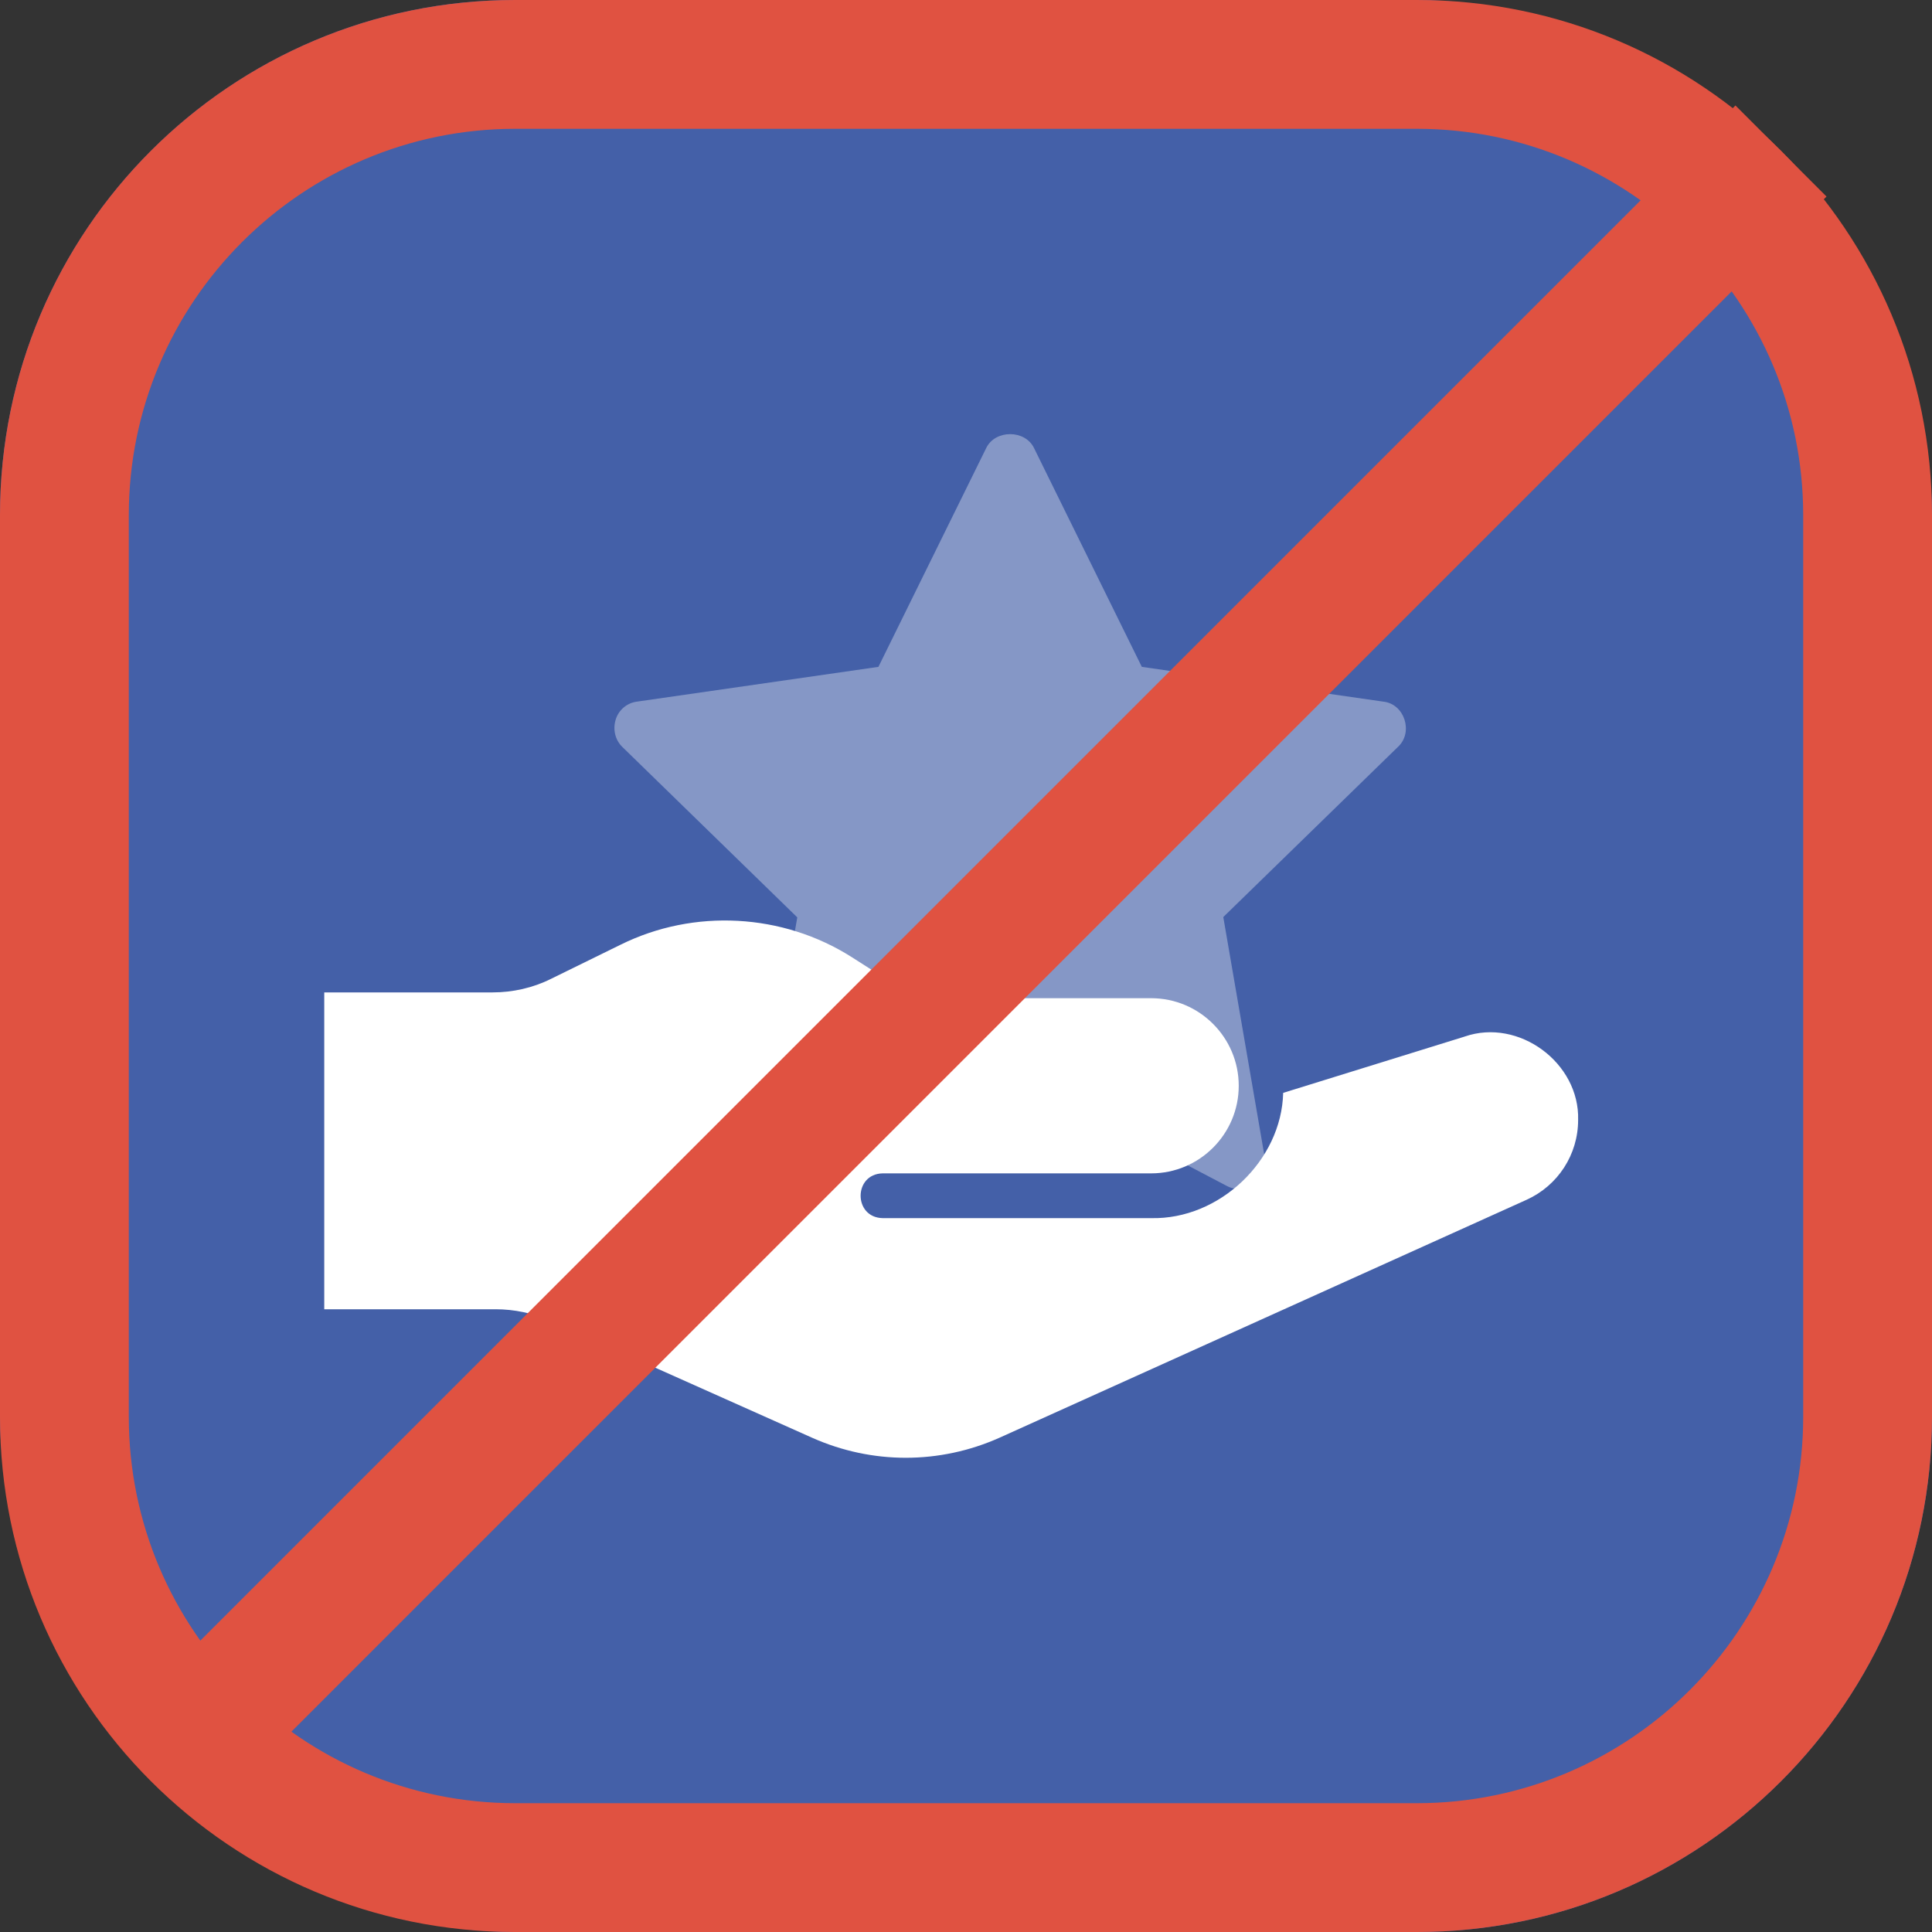
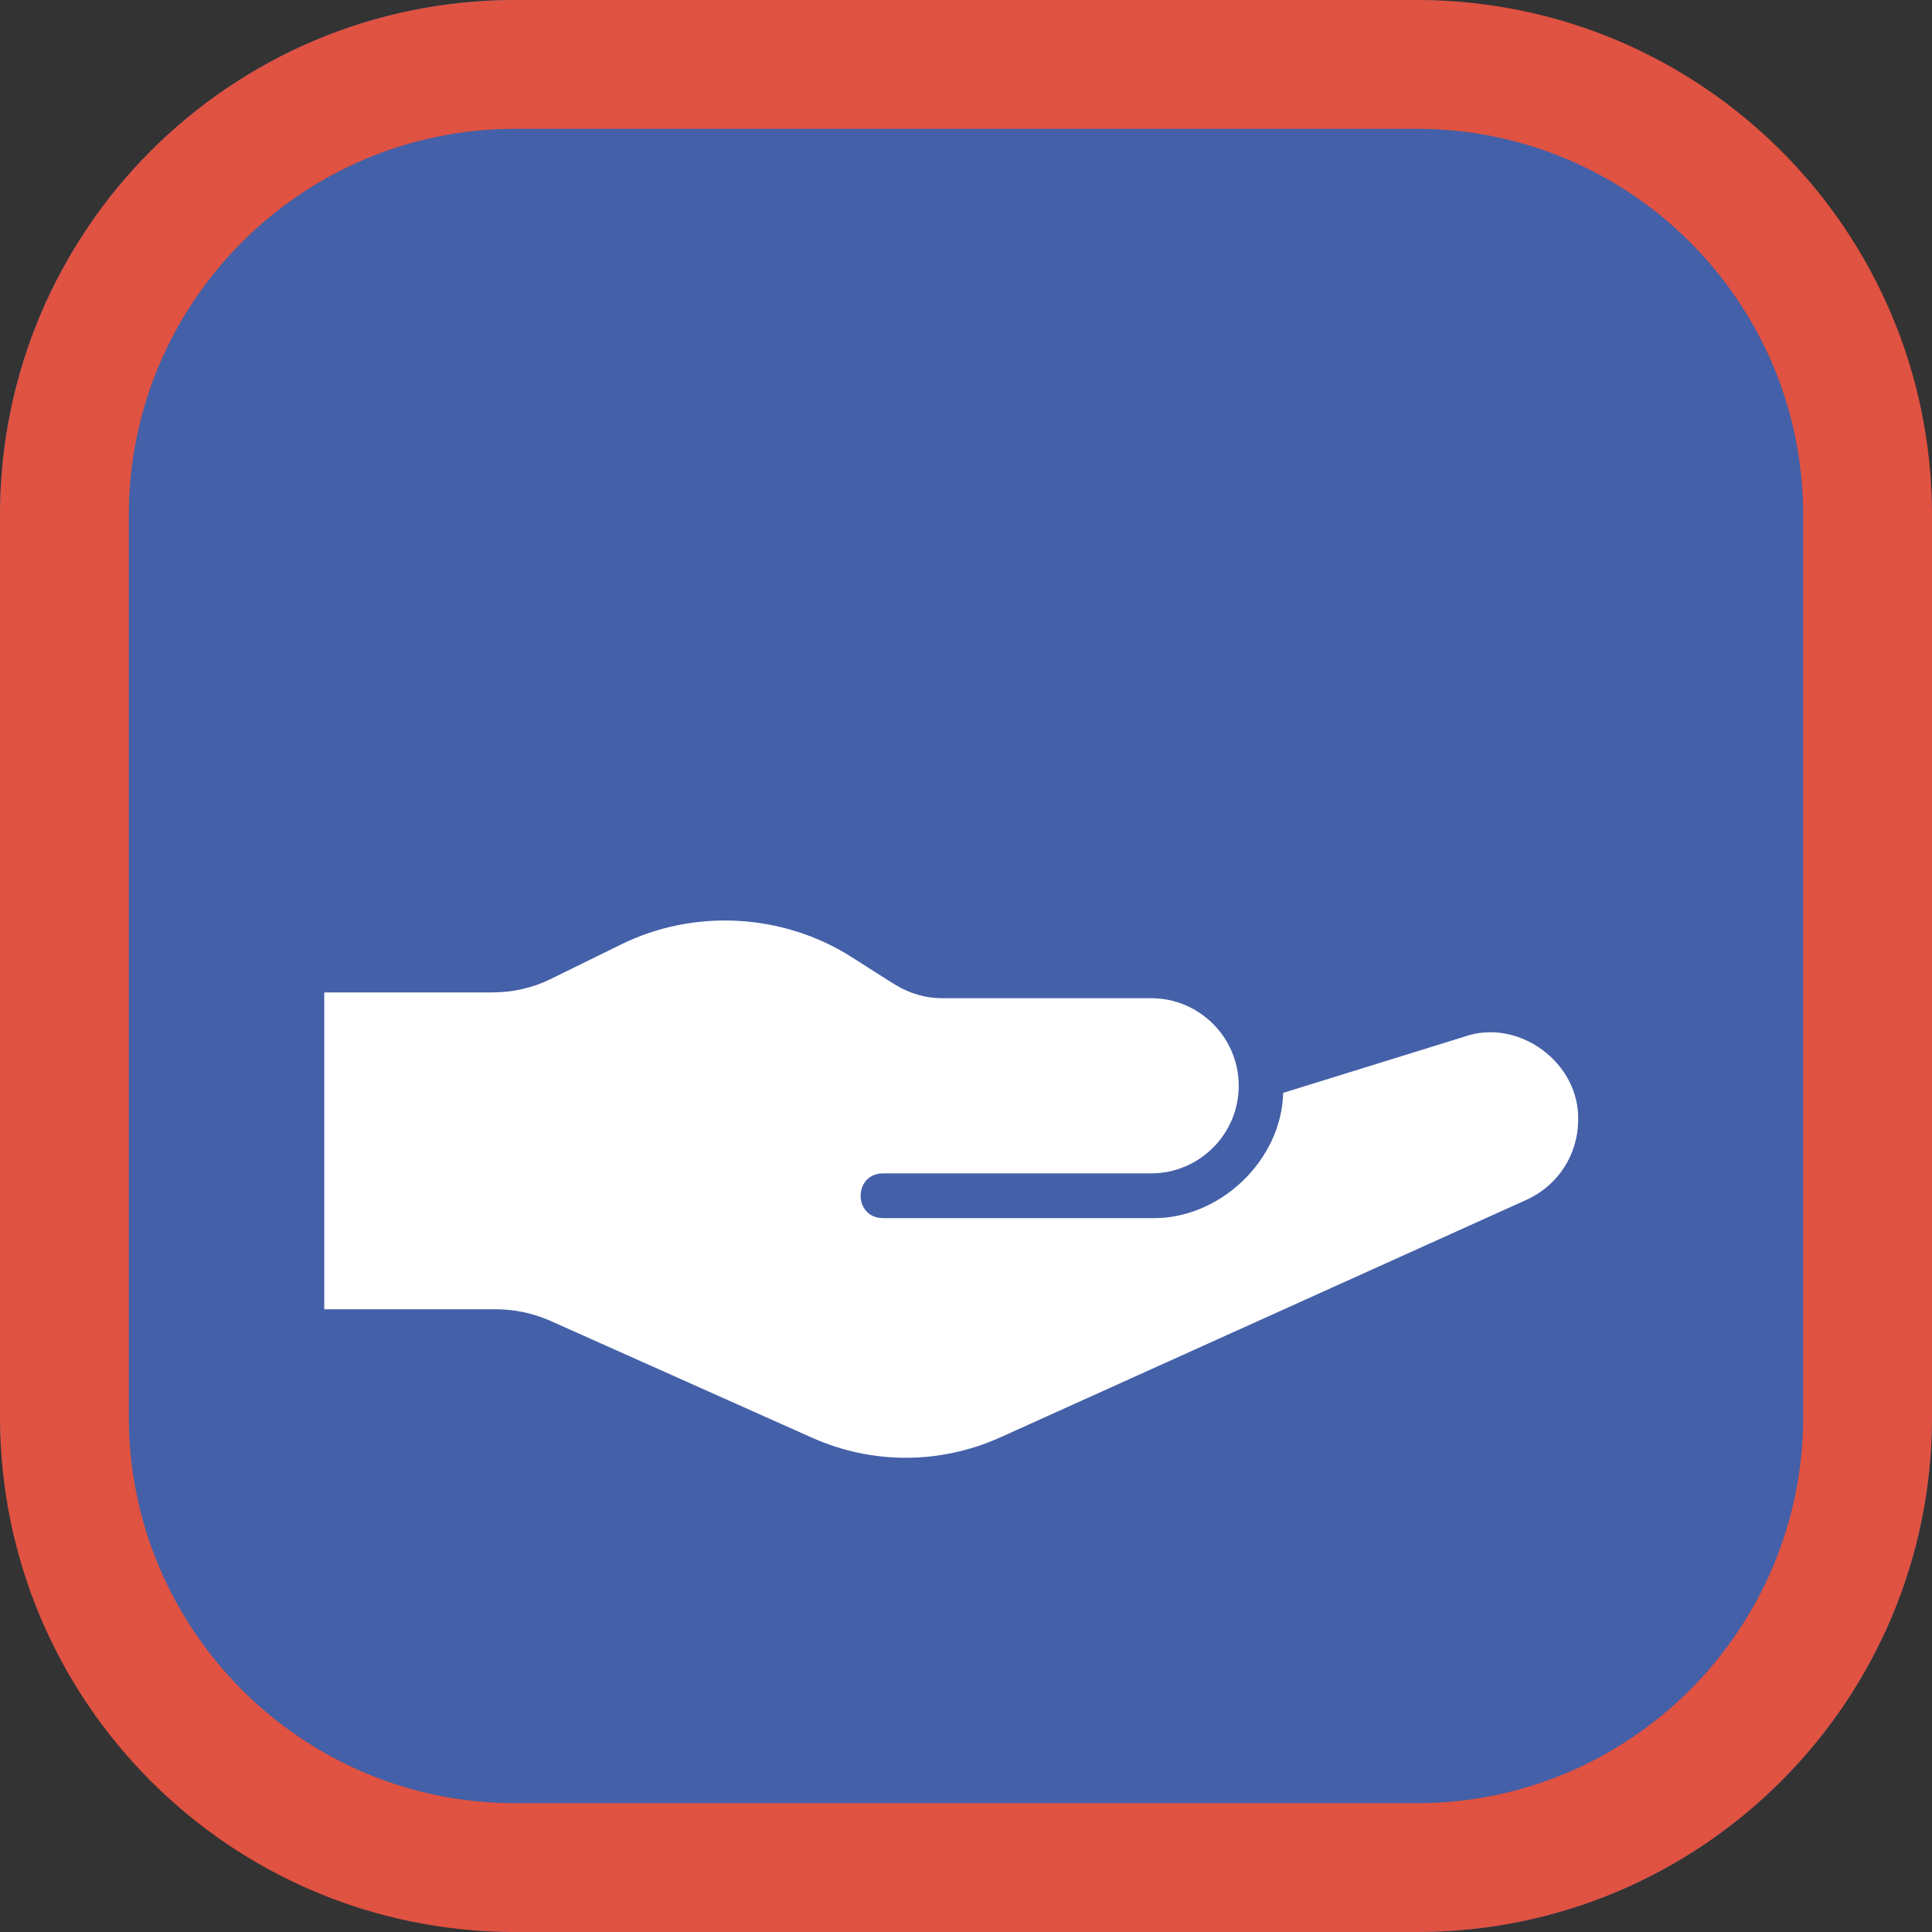
<svg xmlns="http://www.w3.org/2000/svg" id="Layer_1" data-name="Layer 1" viewBox="0 0 60 60">
  <rect x="0" y="0" width="60" height="60" fill="#333333" stroke="none" />
  <defs>
    <style>
      .cls-1, .cls-2 {
        fill: #fff;
      }

      .cls-3 {
        fill: #e05241;
      }

      .cls-4 {
        fill: #4460a8;
      }

      .cls-5 {
        fill: none;
        stroke: #e05241;
        stroke-miterlimit: 10;
        stroke-width: 4px;
      }

      .cls-2 {
        isolation: isolate;
        opacity: .35;
      }
    </style>
  </defs>
  <rect class="cls-4" width="60" height="60" rx="16" ry="16" />
-   <path class="cls-2" d="M24.76,28.49s-1.27,7.43-1.27,7.43c-.09.42.18.88.61.98.2.05.43.02.61-.09l6.67-3.51s6.7,3.52,6.7,3.52c.58.33,1.32-.21,1.2-.86l-1.29-7.48,5.43-5.29c.48-.45.2-1.33-.46-1.4l-7.5-1.08-3.35-6.8c-.28-.57-1.2-.57-1.48,0l-3.35,6.8-7.5,1.08c-.31.04-.57.26-.66.56s-.02.62.2.84l5.43,5.29h0Z" />
  <path class="cls-1" d="M45.46,32.2s-5.61,1.74-5.61,1.74c-.05,2.1-1.98,3.94-4.1,3.89h-8.34c-.91-.02-.91-1.37,0-1.39h8.34c1.5,0,2.72-1.22,2.72-2.72,0-1.5-1.22-2.72-2.72-2.72h-6.5c-.51,0-1.01-.15-1.45-.42-.17-.1-1.15-.73-1.34-.85-2.15-1.37-4.91-1.52-7.19-.39l-2.16,1.06c-.56.28-1.19.42-1.81.42h-5.23v9.84h5.32c.58,0,1.15.12,1.68.35l8.15,3.64c1.86.83,3.96.83,5.82,0l16.37-7.39c.97-.44,1.6-1.4,1.6-2.48.05-1.77-1.84-3.17-3.52-2.59h0Z" />
  <path class="cls-3" d="M44,4c6.62,0,12,5.38,12,12v28c0,6.62-5.38,12-12,12h-28c-6.62,0-12-5.38-12-12v-28c0-6.62,5.38-12,12-12h28M44,0h-28C7.16,0,0,7.16,0,16v28c0,8.84,7.16,16,16,16h28c8.84,0,16-7.16,16-16v-28C60,7.16,52.84,0,44,0h0Z" />
-   <line class="cls-5" x1="55.31" y1="4.69" x2="6.59" y2="53.41" />
</svg>